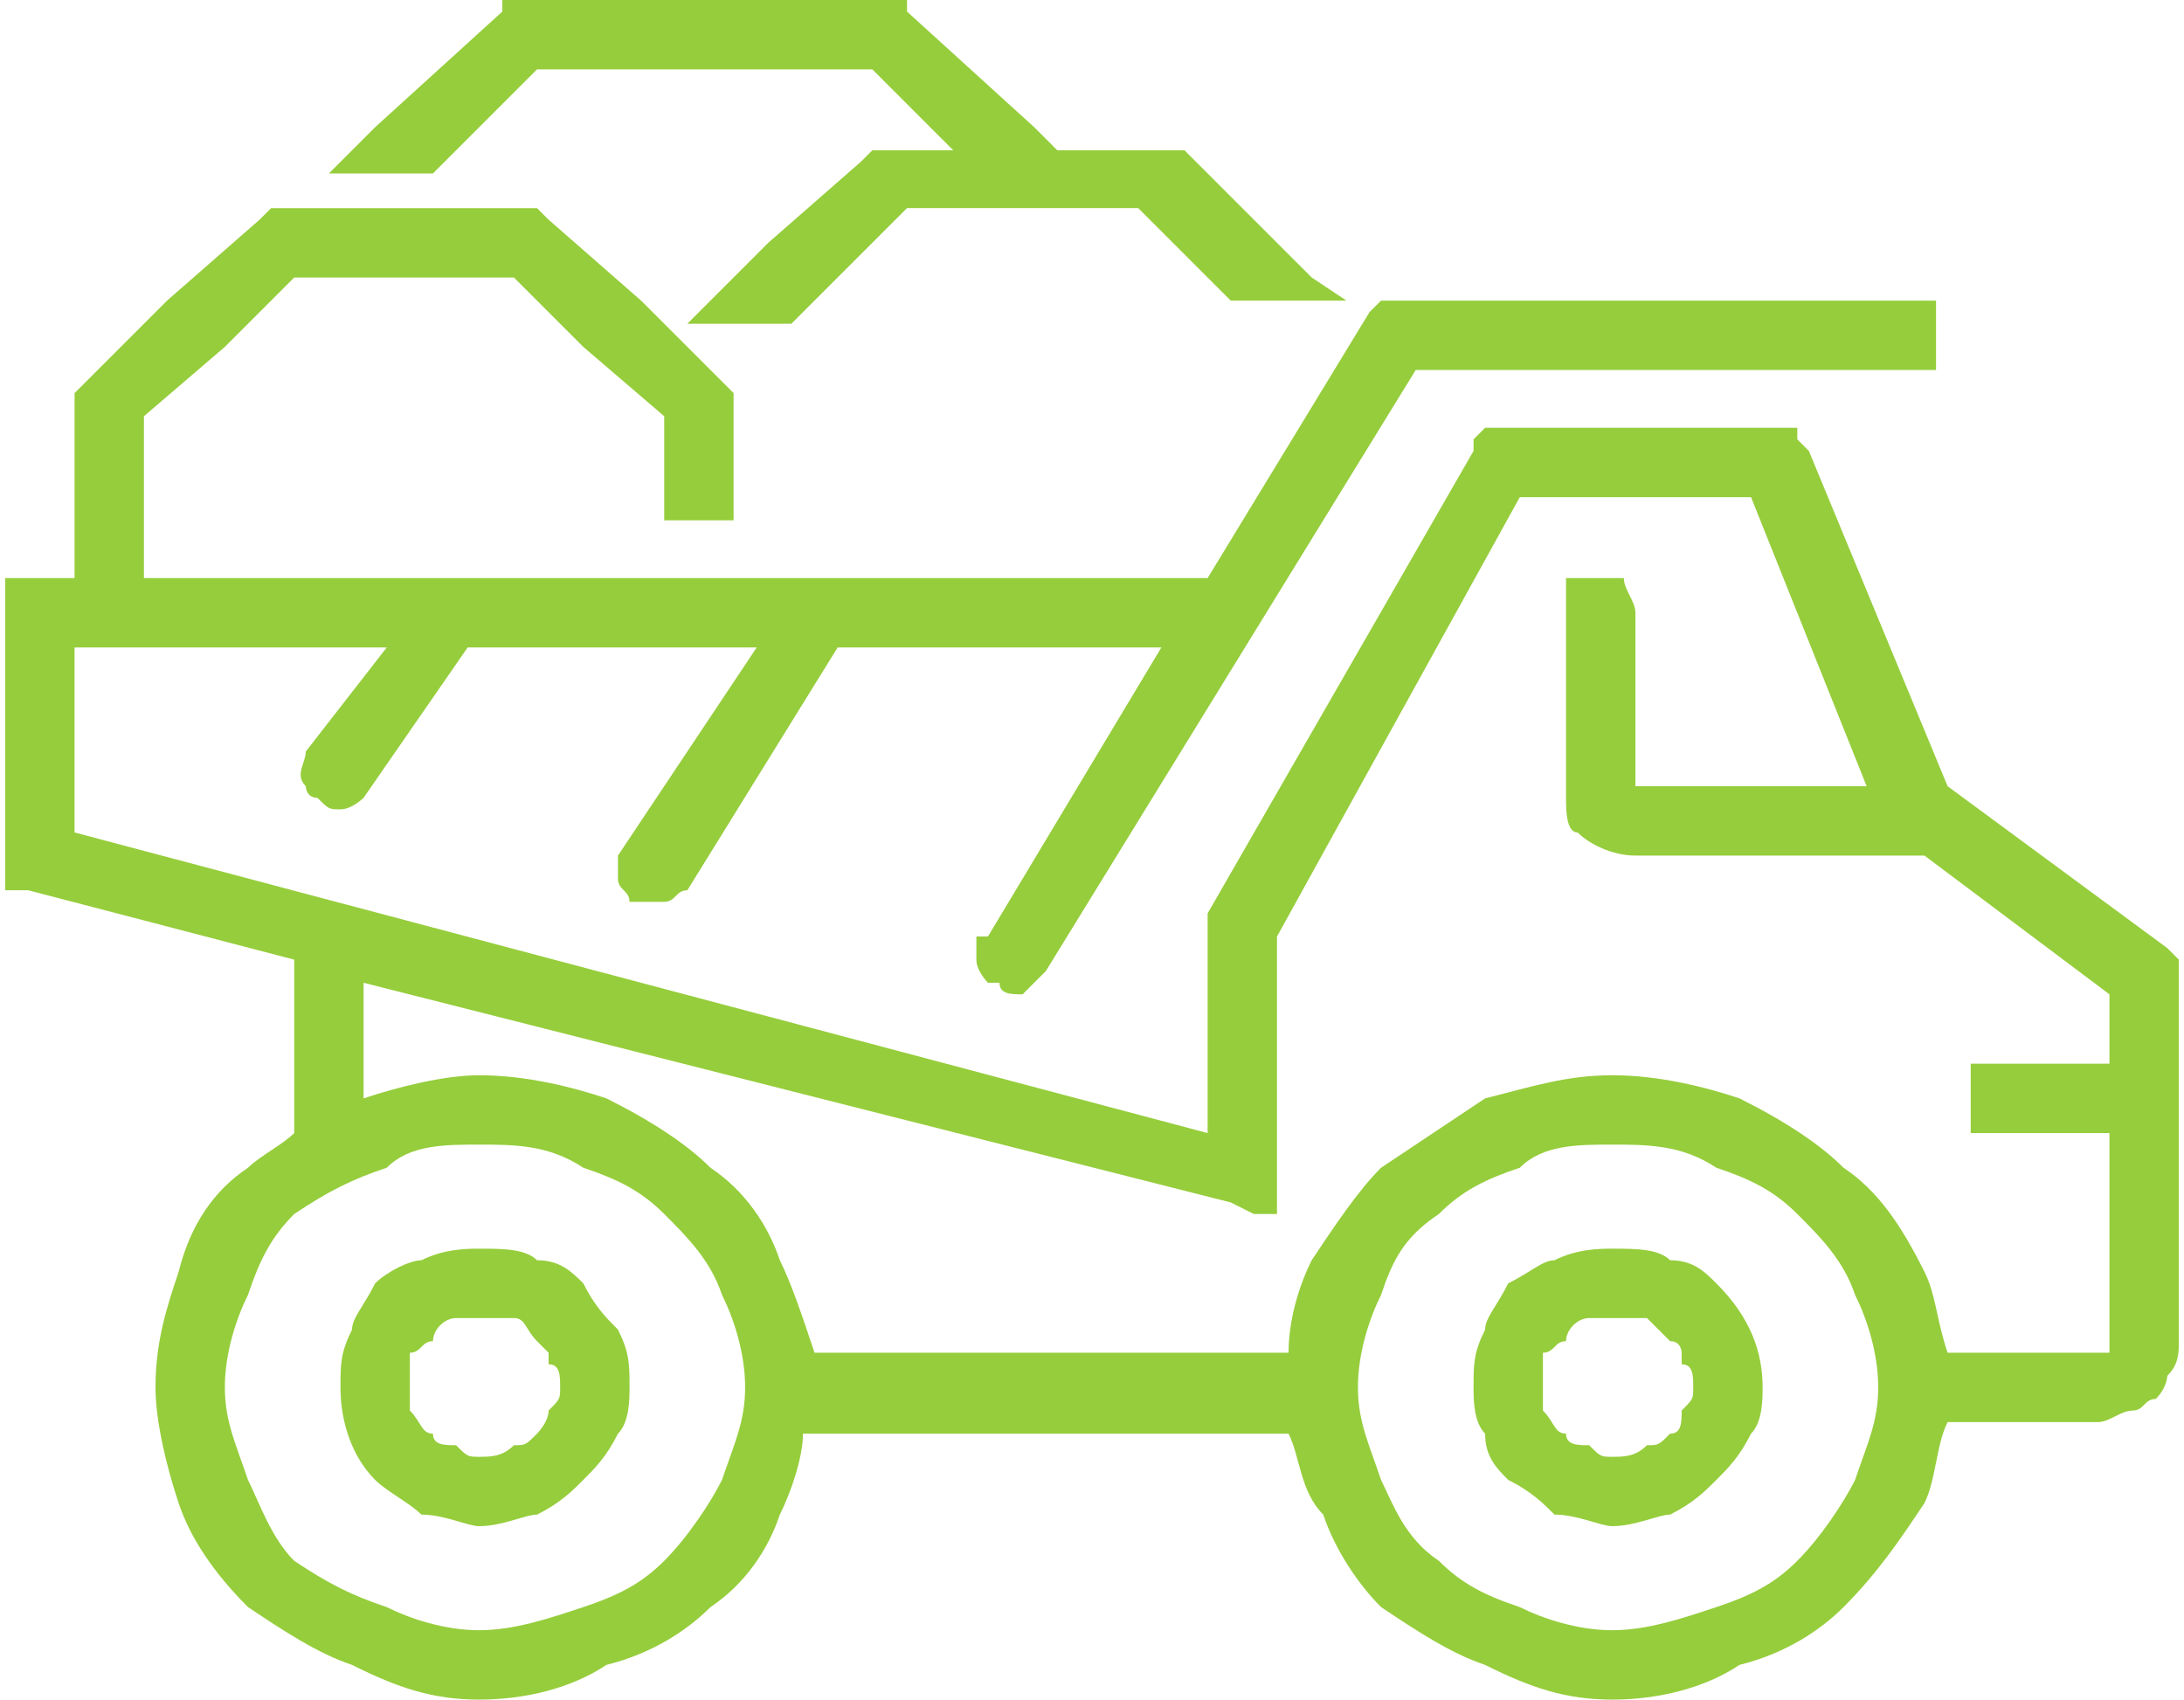
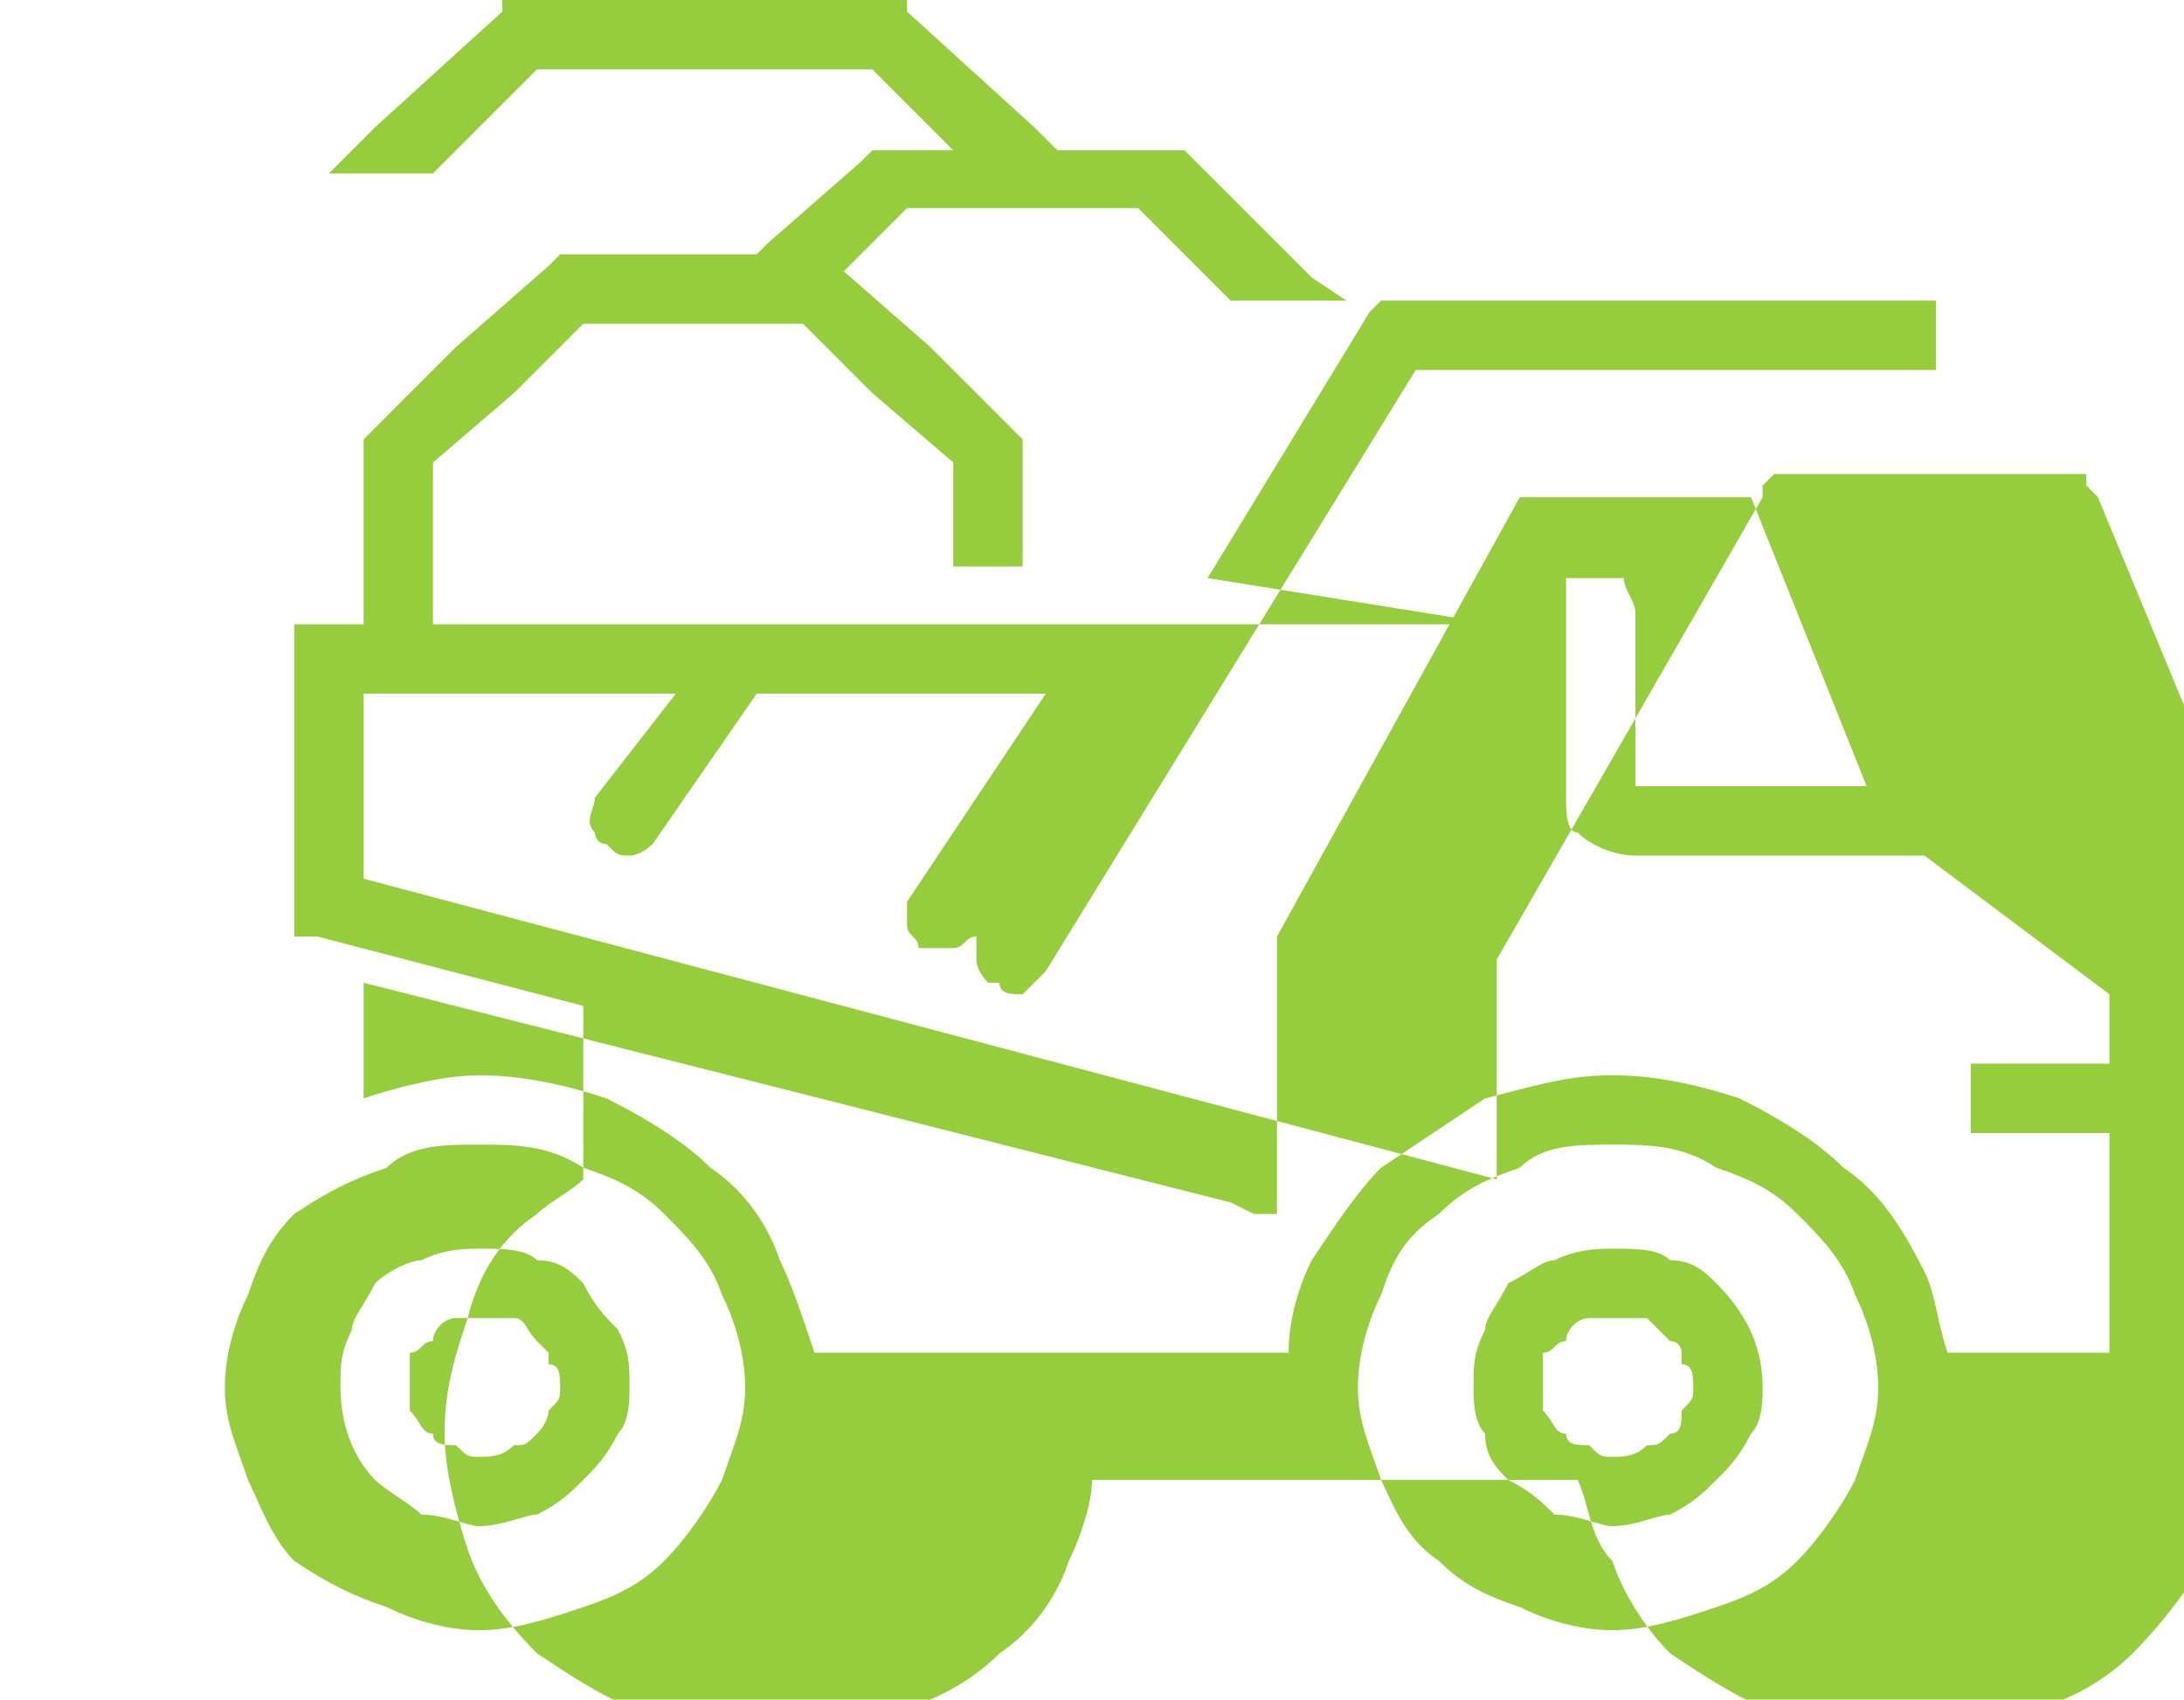
<svg xmlns="http://www.w3.org/2000/svg" xml:space="preserve" width="257px" height="200px" version="1.1" style="shape-rendering:geometricPrecision; text-rendering:geometricPrecision; image-rendering:optimizeQuality; fill-rule:evenodd; clip-rule:evenodd" viewBox="0 0 188 147">
  <defs>
    <style type="text/css"> .fil0 {fill:#96CD3C;fill-rule:nonzero} </style>
  </defs>
  <g id="Layer_x0020_1">
-     <path class="fil0" d="M155 105c-2,-2 -4,-3 -7,-4 -3,-2 -6,-2 -9,-2 -3,0 -6,0 -8,2 -3,1 -5,2 -7,4l0 0c-3,2 -4,4 -5,7l0 0c-1,2 -2,5 -2,8 0,3 1,5 2,8 1,2 2,5 5,7l0 0c2,2 4,3 7,4 2,1 5,2 8,2 3,0 6,-1 9,-2 3,-1 5,-2 7,-4l0 0c2,-2 4,-5 5,-7 1,-3 2,-5 2,-8 0,-3 -1,-6 -2,-8l0 0c-1,-3 -3,-5 -5,-7zm-51 -55l14 -23 1 -1 0 0 1 0 1 0 45 0 1 0 0 1 0 3 0 2 -1 0 -44 0 -32 52 0 0 0 0c-1,1 -1,1 -2,2l0 0c-1,0 -2,0 -2,-1l-1 0 0 0c0,0 -1,-1 -1,-2l0 0c0,0 0,-1 0,-2l1 0 0 0 15 -25 -28 0 -13 21 0 0 0 0c-1,0 -1,1 -2,1 -1,0 -2,0 -2,0l-1 0 0 0c0,-1 -1,-1 -1,-2 0,-1 0,-2 0,-2l12 -18 -25 0 -9 13c0,0 -1,1 -2,1 -1,0 -1,0 -2,-1 -1,0 -1,-1 -1,-1 -1,-1 0,-2 0,-3l7 -9 -27 0 0 16 98 26 0 -18 0 0 0 -1 0 0 23 -40 0 0 0 -1 1 -1 0 0 1 0 24 0 1 0 1 0 0 1 1 1 0 0 12 29 19 14 1 1 0 0 0 1 0 0 0 32 0 0 0 0 0 0 0 0c0,1 0,2 -1,3 0,0 0,1 -1,2 -1,0 -1,1 -2,1l0 0c-1,0 -2,1 -3,1l0 0 0 0 0 0 0 0 -13 0c-1,2 -1,5 -2,7 -2,3 -4,6 -7,9 -2,2 -5,4 -9,5 -3,2 -7,3 -11,3 -4,0 -7,-1 -11,-3 -3,-1 -6,-3 -9,-5 -2,-2 -4,-5 -5,-8 -2,-2 -2,-5 -3,-7l-42 0c0,2 -1,5 -2,7 -1,3 -3,6 -6,8 -2,2 -5,4 -9,5 -3,2 -7,3 -11,3 -4,0 -7,-1 -11,-3 -3,-1 -6,-3 -9,-5 -3,-3 -5,-6 -6,-9 -1,-3 -2,-7 -2,-10 0,-4 1,-7 2,-10 1,-4 3,-7 6,-9 1,-1 3,-2 4,-3l0 -15 -23 -6 -1 0 -1 0 0 -1 0 -2 0 -21 0 -2 0 -1 1 0 2 0 3 0 0 -5 0 -10 0 0 0 -1 0 0 1 -1 7 -7 8 -7 0 0 1 -1 0 0 1 0 10 0 11 0 1 0 0 0 1 1 0 0 8 7 7 7 1 1 0 0 0 0 0 1 0 8 0 2 -1 0 -4 0 -1 0 0 -2 0 -7 -7 -6 -6 -6 -10 0 -9 0 -6 6 -7 6 0 9 0 5 92 0zm6 31l0 20 0 3 0 1 -2 0 -2 -1 -75 -19 0 10c3,-1 7,-2 10,-2 4,0 8,1 11,2 4,2 7,4 9,6l0 0c3,2 5,5 6,8 1,2 2,5 3,8l41 0c0,-3 1,-6 2,-8 2,-3 4,-6 6,-8l0 0c3,-2 6,-4 9,-6 4,-1 7,-2 11,-2 4,0 8,1 11,2 4,2 7,4 9,6 3,2 5,5 7,9 1,2 1,4 2,7l13 0c0,0 0,0 0,0l0 0c0,0 1,0 1,0 0,0 0,-1 0,-1 0,0 0,0 0,0l0 -18 -11 0 -1 0 0 -1 0 -3 0 -2 1 0 11 0 0 -6 -16 -12 -25 0 0 0 0 0 0 0c-2,0 -4,-1 -5,-2 -1,0 -1,-2 -1,-3l0 0 0 -1 0 -15c0,-1 0,-2 0,-3l0 0c1,0 2,0 3,0 0,0 1,0 2,0 0,1 1,2 1,3l0 15 0 0 0 0 0 0c0,0 -1,0 0,0 0,0 0,0 0,0l0 0 0 0 0 0 20 0 -10 -25 -20 0 -21 38zm34 35c-1,-1 -1,-1 -2,-2l0 0c-1,0 -2,0 -3,0 -1,0 -1,0 -2,0 -1,0 -2,1 -2,2 -1,0 -1,1 -2,1l0 1c0,0 0,1 0,2 0,1 0,1 0,2 1,1 1,2 2,2l0 0c0,1 1,1 2,1l0 0c1,1 1,1 2,1 1,0 2,0 3,-1l0 0c1,0 1,0 2,-1l0 0c1,0 1,-1 1,-2l0 0c1,-1 1,-1 1,-2 0,-1 0,-2 -1,-2l0 -1c0,0 0,-1 -1,-1l0 0zm-87 -11c-2,-2 -4,-3 -7,-4 -3,-2 -6,-2 -9,-2 -3,0 -6,0 -8,2 -3,1 -5,2 -8,4l0 0c-2,2 -3,4 -4,7l0 0c-1,2 -2,5 -2,8 0,3 1,5 2,8 1,2 2,5 4,7l0 0c3,2 5,3 8,4 2,1 5,2 8,2 3,0 6,-1 9,-2 3,-1 5,-2 7,-4 2,-2 4,-5 5,-7 1,-3 2,-5 2,-8 0,-3 -1,-6 -2,-8l0 0c-1,-3 -3,-5 -5,-7l0 0zm-11 11c-1,-1 -1,-2 -2,-2l0 0c-1,0 -2,0 -3,0 -1,0 -1,0 -2,0 -1,0 -2,1 -2,2l0 0c-1,0 -1,1 -2,1 0,1 0,2 0,3 0,1 0,1 0,2l0 0c1,1 1,2 2,2l0 0c0,1 1,1 2,1l0 0c1,1 1,1 2,1 1,0 2,0 3,-1l0 0c1,0 1,0 2,-1 0,0 1,-1 1,-2l0 0c1,-1 1,-1 1,-2 0,-1 0,-2 -1,-2l0 -1c0,0 -1,-1 -1,-1zm-5 -8c2,0 4,0 5,1l0 0c2,0 3,1 4,2 1,2 2,3 3,4l0 0c1,2 1,3 1,5 0,1 0,3 -1,4l0 0c-1,2 -2,3 -3,4 -1,1 -2,2 -4,3 -1,0 -3,1 -5,1 -1,0 -3,-1 -5,-1 -1,-1 -3,-2 -4,-3 -2,-2 -3,-5 -3,-8 0,-2 0,-3 1,-5 0,-1 1,-2 2,-4 1,-1 3,-2 4,-2 2,-1 4,-1 5,-1zm98 0c2,0 4,0 5,1l0 0c2,0 3,1 4,2 3,3 4,6 4,9 0,1 0,3 -1,4 -1,2 -2,3 -3,4 -1,1 -2,2 -4,3 -1,0 -3,1 -5,1 -1,0 -3,-1 -5,-1 -1,-1 -2,-2 -4,-3 -1,-1 -2,-2 -2,-4l0 0c-1,-1 -1,-3 -1,-4 0,-2 0,-3 1,-5 0,-1 1,-2 2,-4 2,-1 3,-2 4,-2 2,-1 4,-1 5,-1zm-62 -95l5 0 -7 -7 -14 0 -15 0 -9 9 0 0 -1 0 -5 0 -3 0 2 -2 2 -2 11 -10 0 -1 1 0 0 0 1 0 16 0 15 0 1 0 0 0 1 0 0 1 11 10 2 2 8 0 1 0 1 0 0 0 1 0 8 8 3 3 3 2 -4 0 -5 0 0 0 -1 0 -1 -1 -7 -7 -10 0 -10 0 -7 7 -3 3 0 0 -1 0 -5 0 -3 0 2 -2 5 -5 8 -7 1 -1 0 0 1 0 1 0z" />
+     <path class="fil0" d="M155 105c-2,-2 -4,-3 -7,-4 -3,-2 -6,-2 -9,-2 -3,0 -6,0 -8,2 -3,1 -5,2 -7,4l0 0c-3,2 -4,4 -5,7l0 0c-1,2 -2,5 -2,8 0,3 1,5 2,8 1,2 2,5 5,7l0 0c2,2 4,3 7,4 2,1 5,2 8,2 3,0 6,-1 9,-2 3,-1 5,-2 7,-4l0 0c2,-2 4,-5 5,-7 1,-3 2,-5 2,-8 0,-3 -1,-6 -2,-8l0 0c-1,-3 -3,-5 -5,-7zm-51 -55l14 -23 1 -1 0 0 1 0 1 0 45 0 1 0 0 1 0 3 0 2 -1 0 -44 0 -32 52 0 0 0 0c-1,1 -1,1 -2,2l0 0c-1,0 -2,0 -2,-1l-1 0 0 0c0,0 -1,-1 -1,-2l0 0c0,0 0,-1 0,-2c-1,0 -1,1 -2,1 -1,0 -2,0 -2,0l-1 0 0 0c0,-1 -1,-1 -1,-2 0,-1 0,-2 0,-2l12 -18 -25 0 -9 13c0,0 -1,1 -2,1 -1,0 -1,0 -2,-1 -1,0 -1,-1 -1,-1 -1,-1 0,-2 0,-3l7 -9 -27 0 0 16 98 26 0 -18 0 0 0 -1 0 0 23 -40 0 0 0 -1 1 -1 0 0 1 0 24 0 1 0 1 0 0 1 1 1 0 0 12 29 19 14 1 1 0 0 0 1 0 0 0 32 0 0 0 0 0 0 0 0c0,1 0,2 -1,3 0,0 0,1 -1,2 -1,0 -1,1 -2,1l0 0c-1,0 -2,1 -3,1l0 0 0 0 0 0 0 0 -13 0c-1,2 -1,5 -2,7 -2,3 -4,6 -7,9 -2,2 -5,4 -9,5 -3,2 -7,3 -11,3 -4,0 -7,-1 -11,-3 -3,-1 -6,-3 -9,-5 -2,-2 -4,-5 -5,-8 -2,-2 -2,-5 -3,-7l-42 0c0,2 -1,5 -2,7 -1,3 -3,6 -6,8 -2,2 -5,4 -9,5 -3,2 -7,3 -11,3 -4,0 -7,-1 -11,-3 -3,-1 -6,-3 -9,-5 -3,-3 -5,-6 -6,-9 -1,-3 -2,-7 -2,-10 0,-4 1,-7 2,-10 1,-4 3,-7 6,-9 1,-1 3,-2 4,-3l0 -15 -23 -6 -1 0 -1 0 0 -1 0 -2 0 -21 0 -2 0 -1 1 0 2 0 3 0 0 -5 0 -10 0 0 0 -1 0 0 1 -1 7 -7 8 -7 0 0 1 -1 0 0 1 0 10 0 11 0 1 0 0 0 1 1 0 0 8 7 7 7 1 1 0 0 0 0 0 1 0 8 0 2 -1 0 -4 0 -1 0 0 -2 0 -7 -7 -6 -6 -6 -10 0 -9 0 -6 6 -7 6 0 9 0 5 92 0zm6 31l0 20 0 3 0 1 -2 0 -2 -1 -75 -19 0 10c3,-1 7,-2 10,-2 4,0 8,1 11,2 4,2 7,4 9,6l0 0c3,2 5,5 6,8 1,2 2,5 3,8l41 0c0,-3 1,-6 2,-8 2,-3 4,-6 6,-8l0 0c3,-2 6,-4 9,-6 4,-1 7,-2 11,-2 4,0 8,1 11,2 4,2 7,4 9,6 3,2 5,5 7,9 1,2 1,4 2,7l13 0c0,0 0,0 0,0l0 0c0,0 1,0 1,0 0,0 0,-1 0,-1 0,0 0,0 0,0l0 -18 -11 0 -1 0 0 -1 0 -3 0 -2 1 0 11 0 0 -6 -16 -12 -25 0 0 0 0 0 0 0c-2,0 -4,-1 -5,-2 -1,0 -1,-2 -1,-3l0 0 0 -1 0 -15c0,-1 0,-2 0,-3l0 0c1,0 2,0 3,0 0,0 1,0 2,0 0,1 1,2 1,3l0 15 0 0 0 0 0 0c0,0 -1,0 0,0 0,0 0,0 0,0l0 0 0 0 0 0 20 0 -10 -25 -20 0 -21 38zm34 35c-1,-1 -1,-1 -2,-2l0 0c-1,0 -2,0 -3,0 -1,0 -1,0 -2,0 -1,0 -2,1 -2,2 -1,0 -1,1 -2,1l0 1c0,0 0,1 0,2 0,1 0,1 0,2 1,1 1,2 2,2l0 0c0,1 1,1 2,1l0 0c1,1 1,1 2,1 1,0 2,0 3,-1l0 0c1,0 1,0 2,-1l0 0c1,0 1,-1 1,-2l0 0c1,-1 1,-1 1,-2 0,-1 0,-2 -1,-2l0 -1c0,0 0,-1 -1,-1l0 0zm-87 -11c-2,-2 -4,-3 -7,-4 -3,-2 -6,-2 -9,-2 -3,0 -6,0 -8,2 -3,1 -5,2 -8,4l0 0c-2,2 -3,4 -4,7l0 0c-1,2 -2,5 -2,8 0,3 1,5 2,8 1,2 2,5 4,7l0 0c3,2 5,3 8,4 2,1 5,2 8,2 3,0 6,-1 9,-2 3,-1 5,-2 7,-4 2,-2 4,-5 5,-7 1,-3 2,-5 2,-8 0,-3 -1,-6 -2,-8l0 0c-1,-3 -3,-5 -5,-7l0 0zm-11 11c-1,-1 -1,-2 -2,-2l0 0c-1,0 -2,0 -3,0 -1,0 -1,0 -2,0 -1,0 -2,1 -2,2l0 0c-1,0 -1,1 -2,1 0,1 0,2 0,3 0,1 0,1 0,2l0 0c1,1 1,2 2,2l0 0c0,1 1,1 2,1l0 0c1,1 1,1 2,1 1,0 2,0 3,-1l0 0c1,0 1,0 2,-1 0,0 1,-1 1,-2l0 0c1,-1 1,-1 1,-2 0,-1 0,-2 -1,-2l0 -1c0,0 -1,-1 -1,-1zm-5 -8c2,0 4,0 5,1l0 0c2,0 3,1 4,2 1,2 2,3 3,4l0 0c1,2 1,3 1,5 0,1 0,3 -1,4l0 0c-1,2 -2,3 -3,4 -1,1 -2,2 -4,3 -1,0 -3,1 -5,1 -1,0 -3,-1 -5,-1 -1,-1 -3,-2 -4,-3 -2,-2 -3,-5 -3,-8 0,-2 0,-3 1,-5 0,-1 1,-2 2,-4 1,-1 3,-2 4,-2 2,-1 4,-1 5,-1zm98 0c2,0 4,0 5,1l0 0c2,0 3,1 4,2 3,3 4,6 4,9 0,1 0,3 -1,4 -1,2 -2,3 -3,4 -1,1 -2,2 -4,3 -1,0 -3,1 -5,1 -1,0 -3,-1 -5,-1 -1,-1 -2,-2 -4,-3 -1,-1 -2,-2 -2,-4l0 0c-1,-1 -1,-3 -1,-4 0,-2 0,-3 1,-5 0,-1 1,-2 2,-4 2,-1 3,-2 4,-2 2,-1 4,-1 5,-1zm-62 -95l5 0 -7 -7 -14 0 -15 0 -9 9 0 0 -1 0 -5 0 -3 0 2 -2 2 -2 11 -10 0 -1 1 0 0 0 1 0 16 0 15 0 1 0 0 0 1 0 0 1 11 10 2 2 8 0 1 0 1 0 0 0 1 0 8 8 3 3 3 2 -4 0 -5 0 0 0 -1 0 -1 -1 -7 -7 -10 0 -10 0 -7 7 -3 3 0 0 -1 0 -5 0 -3 0 2 -2 5 -5 8 -7 1 -1 0 0 1 0 1 0z" />
  </g>
</svg>